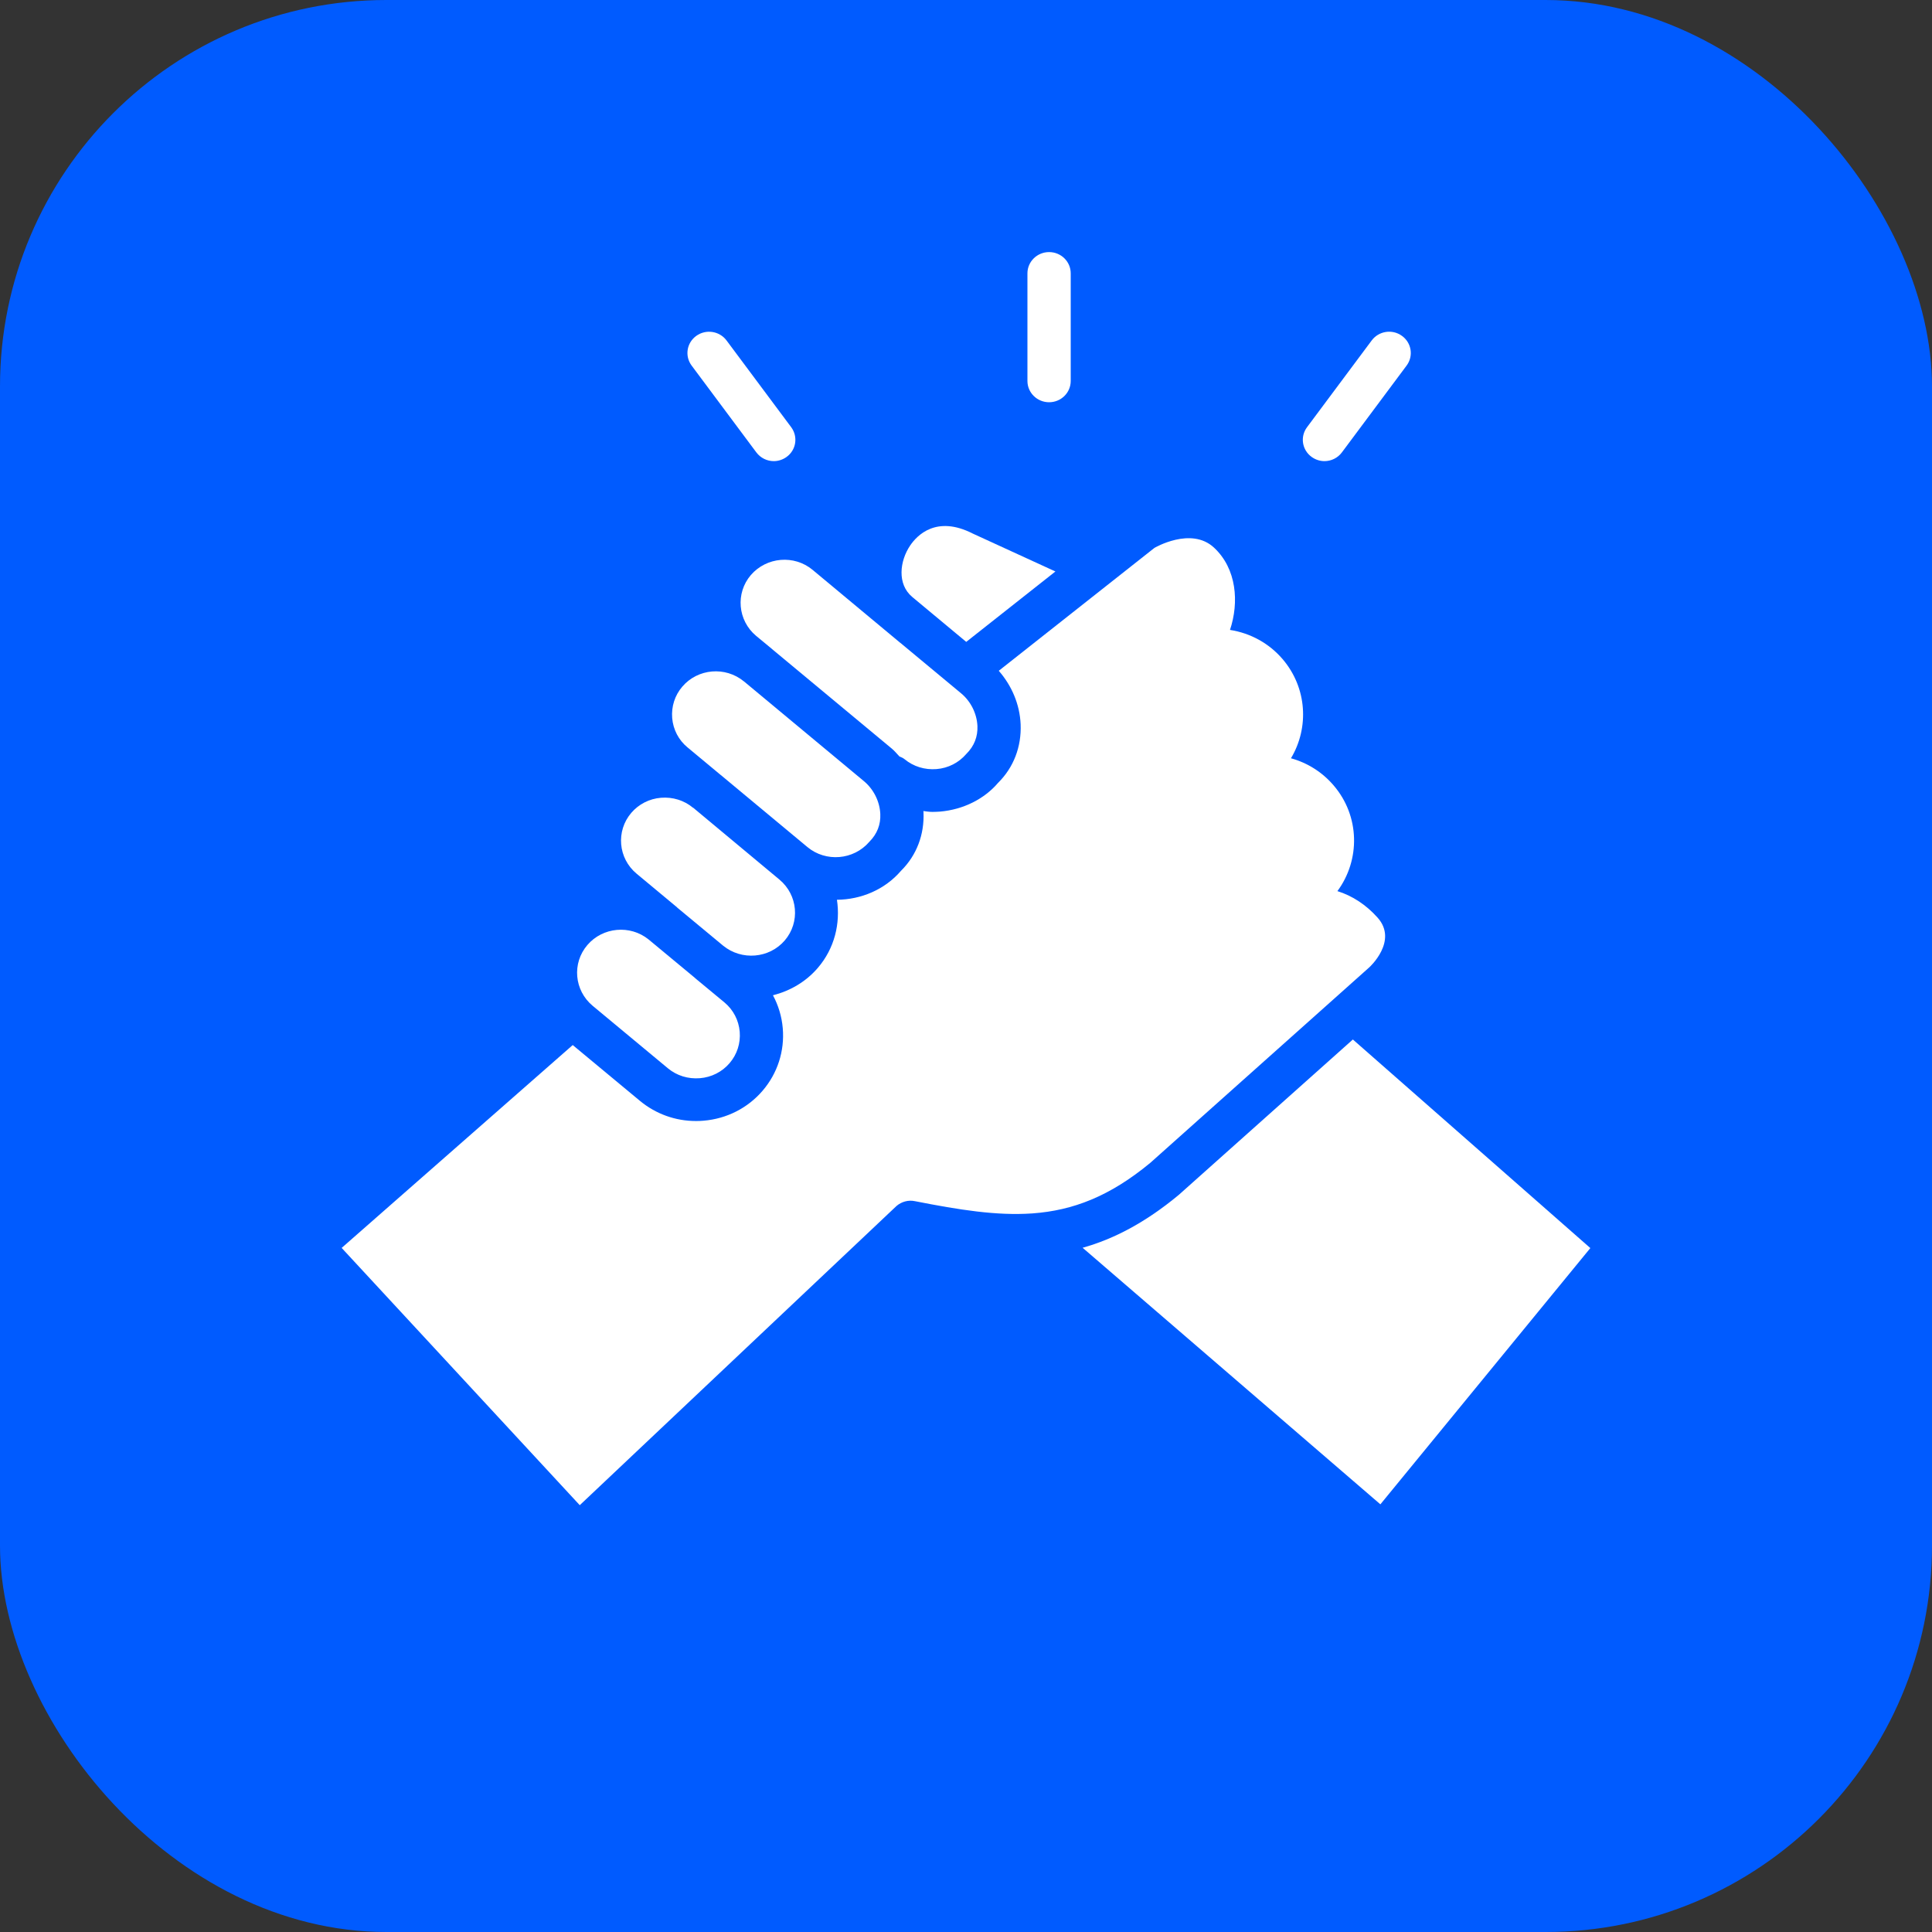
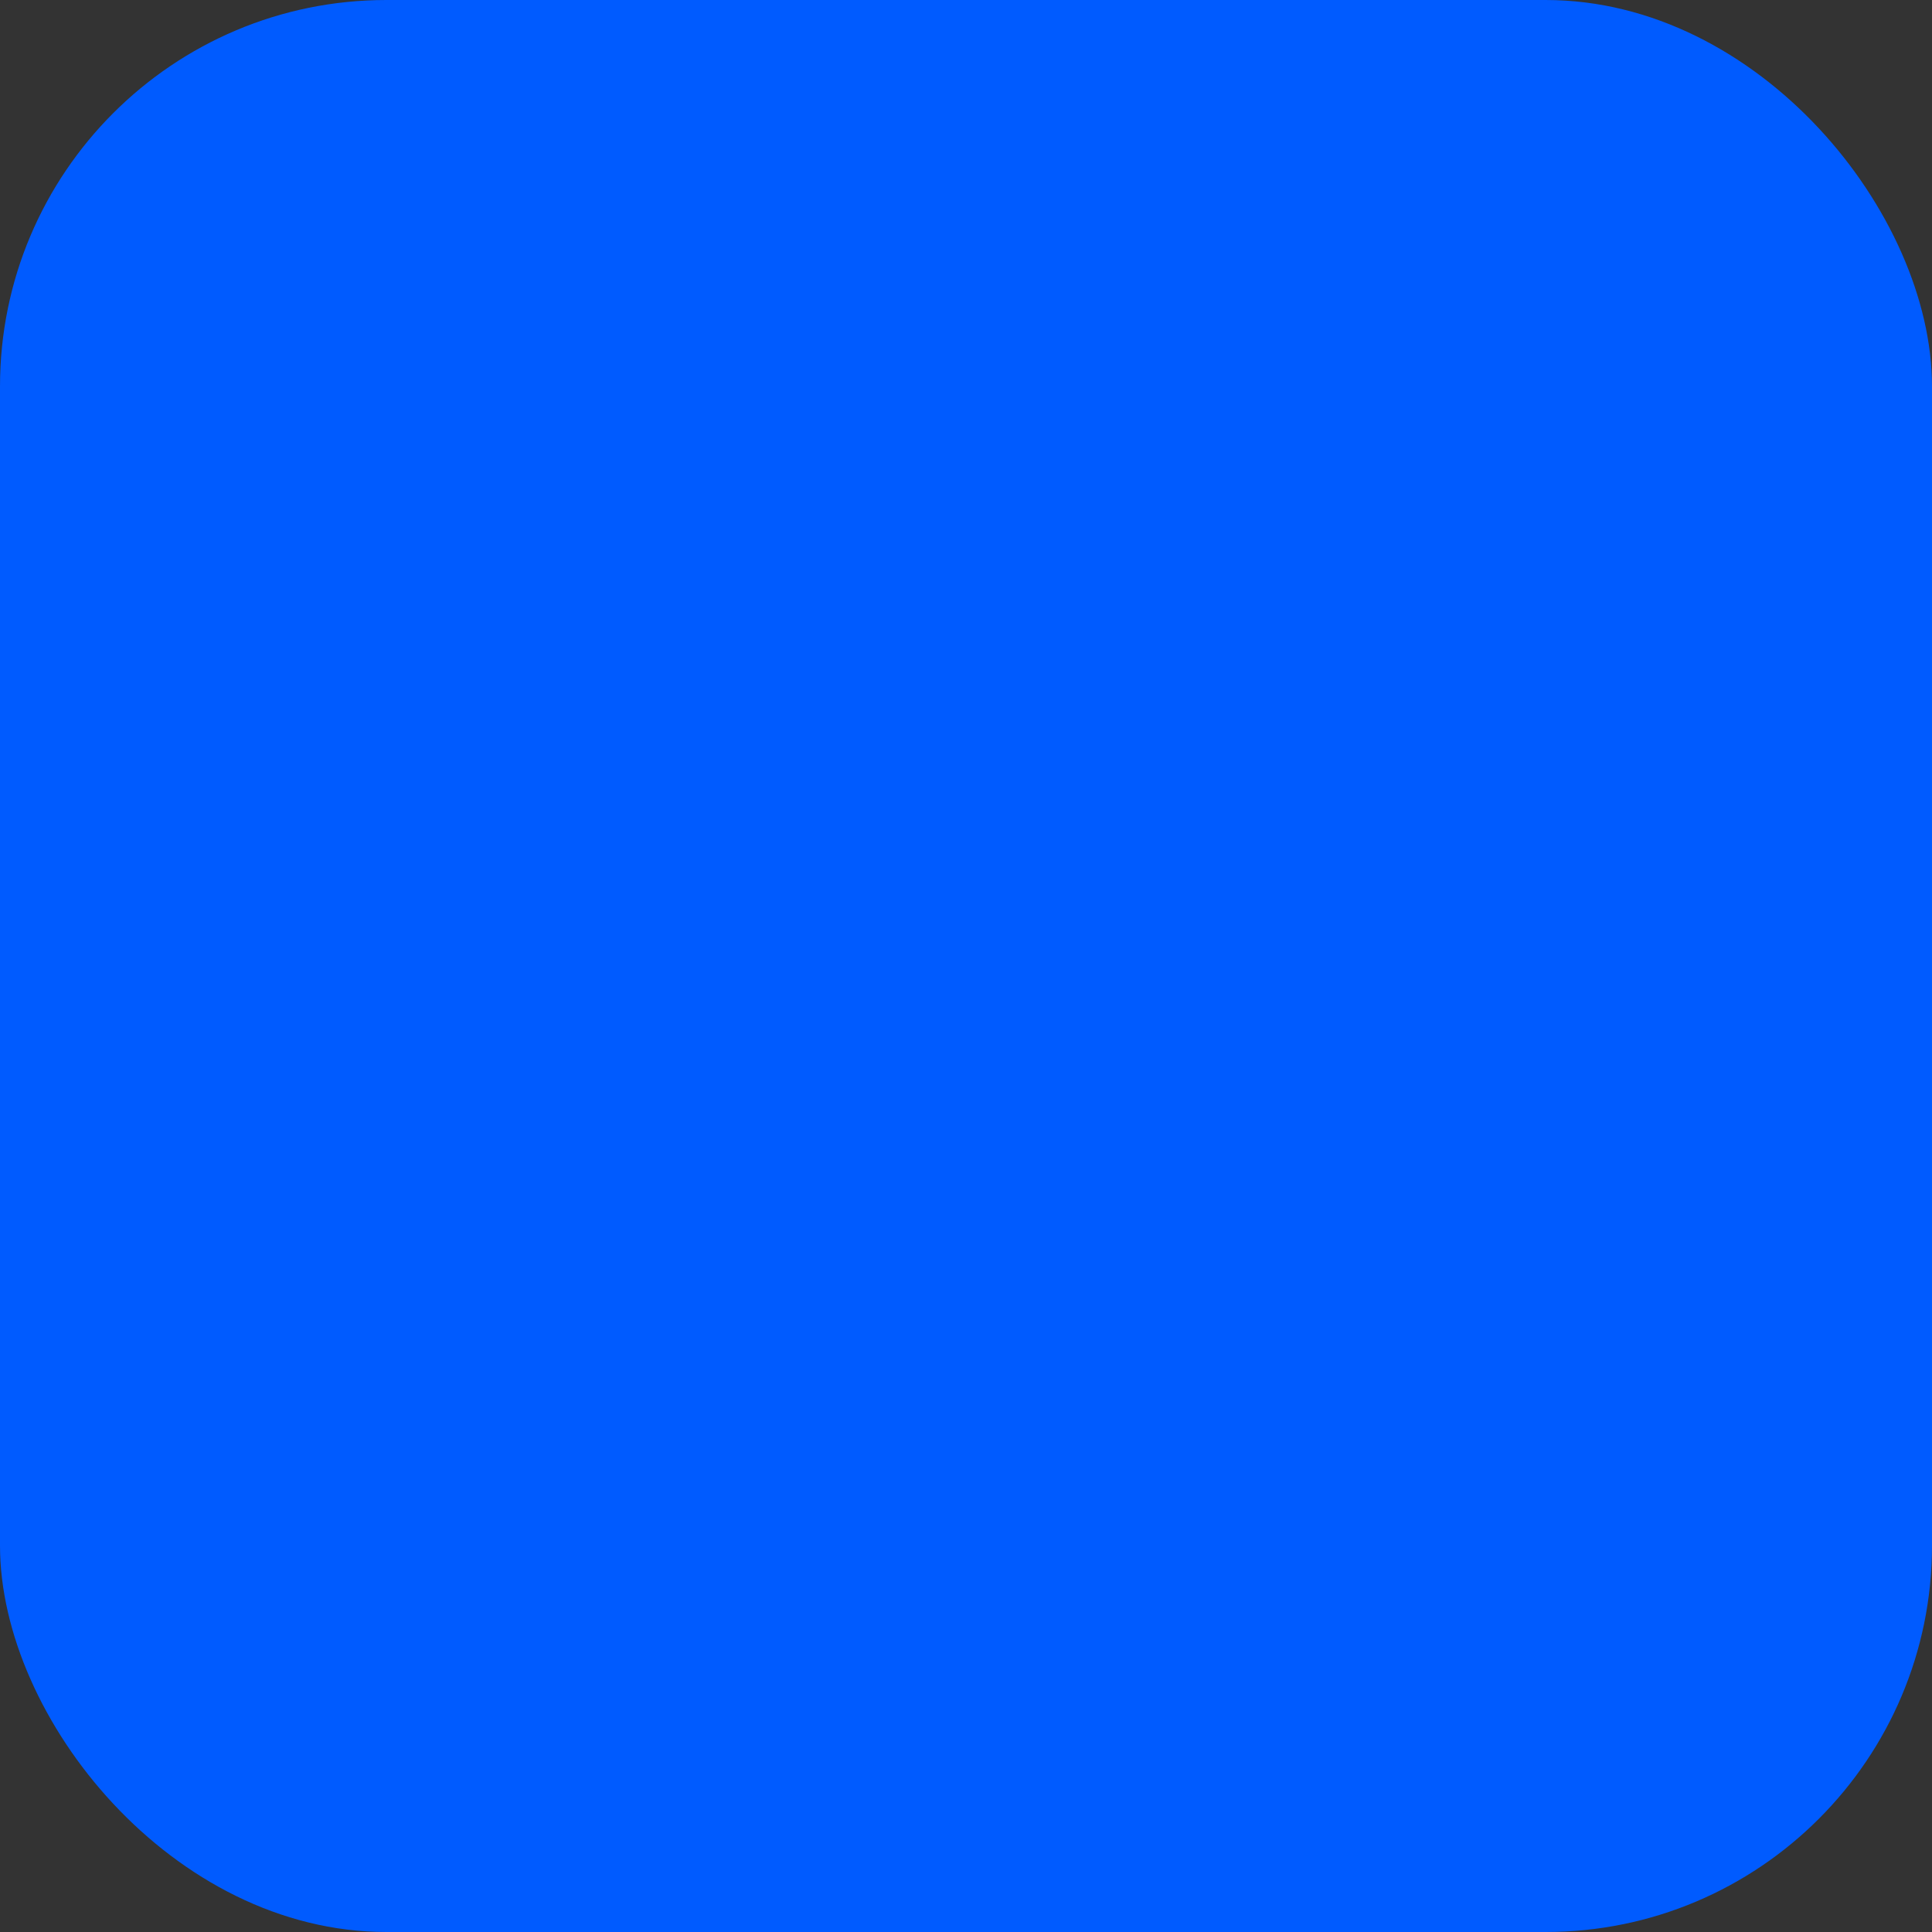
<svg xmlns="http://www.w3.org/2000/svg" width="25" height="25" viewBox="0 0 25 25" fill="none">
  <rect x="0" y="0" width="25" height="25" fill="#333333" stroke="none" />
  <rect width="25" height="25" rx="5" fill="url(#paint0_linear_2001_38)" />
  <g clip-path="url(#clip0_2001_38)">
    <path d="M13.575 5.205C13.73 5.205 13.855 5.082 13.855 4.93V3.537C13.855 3.385 13.73 3.262 13.575 3.262C13.421 3.262 13.295 3.385 13.295 3.537V4.93C13.295 5.082 13.421 5.205 13.575 5.205Z" fill="white" />
-     <path d="M9.787 5.854C9.842 5.927 9.926 5.967 10.013 5.967C10.07 5.967 10.128 5.949 10.178 5.913C10.303 5.823 10.329 5.651 10.238 5.528L9.401 4.405C9.31 4.283 9.135 4.256 9.01 4.346C8.885 4.436 8.858 4.608 8.95 4.731L9.787 5.854Z" fill="white" />
    <path d="M16.913 5.528C16.821 5.651 16.848 5.823 16.973 5.913C17.023 5.949 17.081 5.967 17.138 5.967C17.224 5.967 17.309 5.928 17.364 5.854L18.201 4.731C18.293 4.608 18.266 4.436 18.141 4.346C18.016 4.255 17.841 4.283 17.75 4.405" fill="white" />
-     <path d="M9.985 8.394C9.986 8.395 9.988 8.396 9.989 8.398L11.54 9.687C11.576 9.717 11.606 9.754 11.638 9.788C11.661 9.798 11.685 9.807 11.705 9.824C11.82 9.919 11.967 9.964 12.118 9.952C12.269 9.94 12.406 9.87 12.503 9.757C12.608 9.653 12.653 9.531 12.648 9.396C12.641 9.234 12.562 9.075 12.436 8.971L11.65 8.318C11.649 8.317 11.649 8.317 11.648 8.317L10.515 7.374C10.277 7.176 9.919 7.206 9.716 7.441C9.515 7.676 9.546 8.029 9.784 8.228L9.985 8.394Z" fill="white" />
    <path d="M12.924 8.68C13.093 8.873 13.196 9.116 13.207 9.373C13.219 9.664 13.115 9.933 12.915 10.13C12.738 10.338 12.466 10.476 12.165 10.502C12.133 10.504 12.1 10.506 12.067 10.506C12.027 10.506 11.988 10.5 11.948 10.495C11.948 10.5 11.95 10.505 11.95 10.509C11.963 10.8 11.86 11.069 11.66 11.267C11.449 11.513 11.142 11.64 10.83 11.643C10.876 11.948 10.8 12.271 10.583 12.524C10.426 12.707 10.221 12.823 10.002 12.879C10.072 13.009 10.116 13.153 10.129 13.306C10.154 13.601 10.061 13.889 9.868 14.114C9.675 14.339 9.403 14.477 9.103 14.502C9.07 14.505 9.038 14.506 9.006 14.506C8.74 14.506 8.487 14.415 8.282 14.246L7.411 13.523L4.421 16.148L7.502 19.477L11.601 15.605C11.667 15.549 11.755 15.525 11.839 15.543C12.413 15.656 12.897 15.733 13.351 15.702C13.356 15.701 13.36 15.701 13.365 15.701C13.881 15.663 14.359 15.483 14.886 15.046L17.719 12.517C17.719 12.517 18.097 12.176 17.825 11.873C17.679 11.71 17.502 11.592 17.306 11.531C17.604 11.128 17.598 10.56 17.257 10.163C17.111 9.992 16.919 9.871 16.705 9.812C16.942 9.417 16.914 8.9 16.597 8.529C16.422 8.325 16.183 8.193 15.916 8.151C16.035 7.796 16.004 7.36 15.709 7.086C15.412 6.81 14.938 7.09 14.938 7.09L12.924 8.68Z" fill="white" />
-     <path d="M15.254 15.461C14.824 15.818 14.416 16.032 14.009 16.146L17.862 19.466L20.579 16.15L17.506 13.451L15.254 15.461Z" fill="white" />
    <path d="M11.778 7.058C11.642 7.258 11.606 7.559 11.804 7.724C11.805 7.725 11.805 7.725 11.806 7.726L12.503 8.306L13.657 7.395L12.589 6.905C12.114 6.662 11.864 6.931 11.778 7.058Z" fill="white" />
    <path d="M8.237 11.305L8.76 11.74H8.76C8.762 11.741 8.762 11.743 8.763 11.744L9.356 12.236C9.596 12.433 9.954 12.403 10.155 12.169C10.356 11.934 10.325 11.581 10.086 11.382L8.971 10.453C8.97 10.453 8.969 10.453 8.968 10.452L8.966 10.451C8.852 10.356 8.704 10.311 8.554 10.323C8.403 10.335 8.266 10.405 8.169 10.518C7.968 10.753 7.998 11.106 8.237 11.305Z" fill="white" />
-     <path d="M8.829 8.885C8.732 8.998 8.686 9.143 8.698 9.292C8.711 9.441 8.781 9.576 8.896 9.671L9.323 10.026C9.324 10.027 9.325 10.027 9.326 10.028L10.448 10.961C10.686 11.159 11.046 11.129 11.248 10.894C11.352 10.79 11.397 10.668 11.391 10.533C11.384 10.371 11.305 10.213 11.179 10.108L9.629 8.819L9.626 8.817C9.386 8.62 9.03 8.65 8.829 8.885Z" fill="white" />
-     <path d="M7.669 13.015L8.643 13.824C8.758 13.919 8.903 13.964 9.056 13.952C9.207 13.94 9.344 13.87 9.44 13.758C9.538 13.644 9.584 13.5 9.572 13.351C9.559 13.201 9.489 13.067 9.374 12.971L8.997 12.659C8.996 12.658 8.996 12.658 8.995 12.658C8.995 12.657 8.995 12.657 8.995 12.656L8.392 12.156C8.154 11.964 7.8 11.996 7.601 12.228C7.399 12.463 7.43 12.816 7.669 13.015Z" fill="white" />
+     <path d="M8.829 8.885C8.732 8.998 8.686 9.143 8.698 9.292C8.711 9.441 8.781 9.576 8.896 9.671L9.323 10.026C9.324 10.027 9.325 10.027 9.326 10.028L10.448 10.961C10.686 11.159 11.046 11.129 11.248 10.894C11.352 10.79 11.397 10.668 11.391 10.533C11.384 10.371 11.305 10.213 11.179 10.108L9.629 8.819C9.386 8.62 9.03 8.65 8.829 8.885Z" fill="white" />
  </g>
  <defs>
    <linearGradient id="paint0_linear_2001_38" x1="12.5" y1="-4.86357e-07" x2="28.819" y2="56.944" gradientUnits="userSpaceOnUse">
      <stop stop-color="#005BFF" />
    </linearGradient>
    <clipPath id="clip0_2001_38">
-       <rect width="17" height="17" fill="white" transform="translate(4 3)" />
-     </clipPath>
+       </clipPath>
  </defs>
</svg>